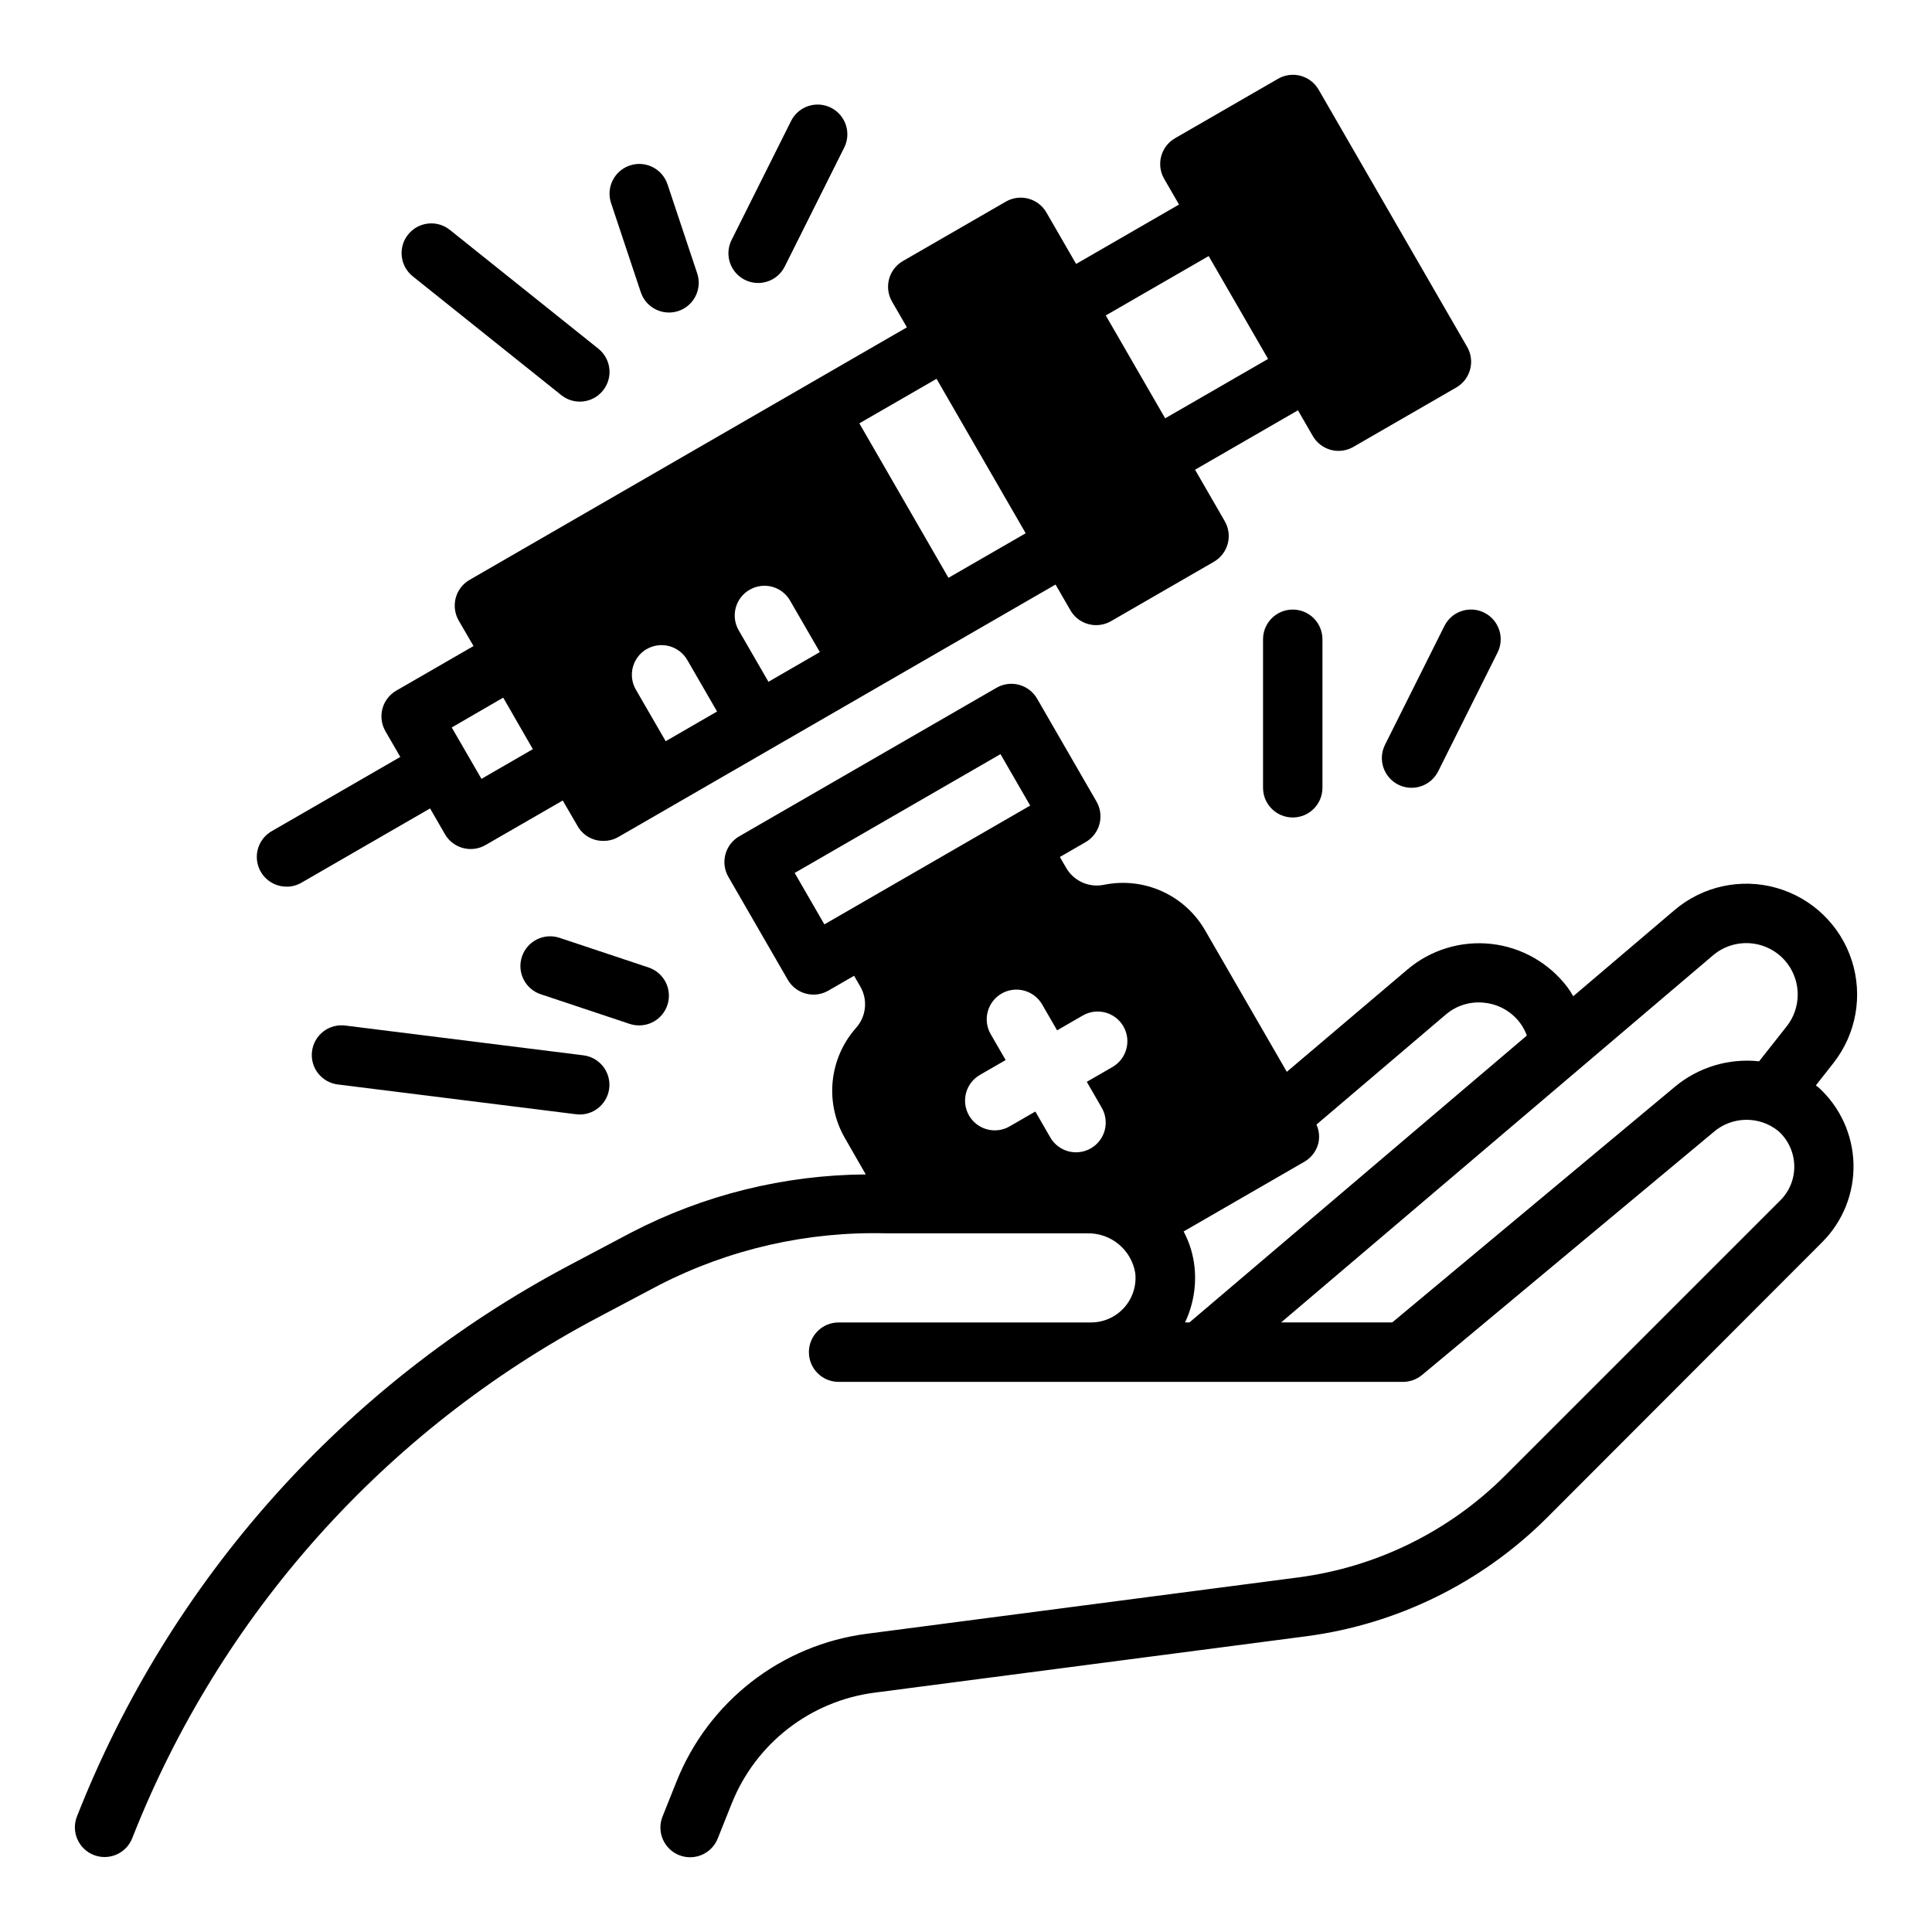
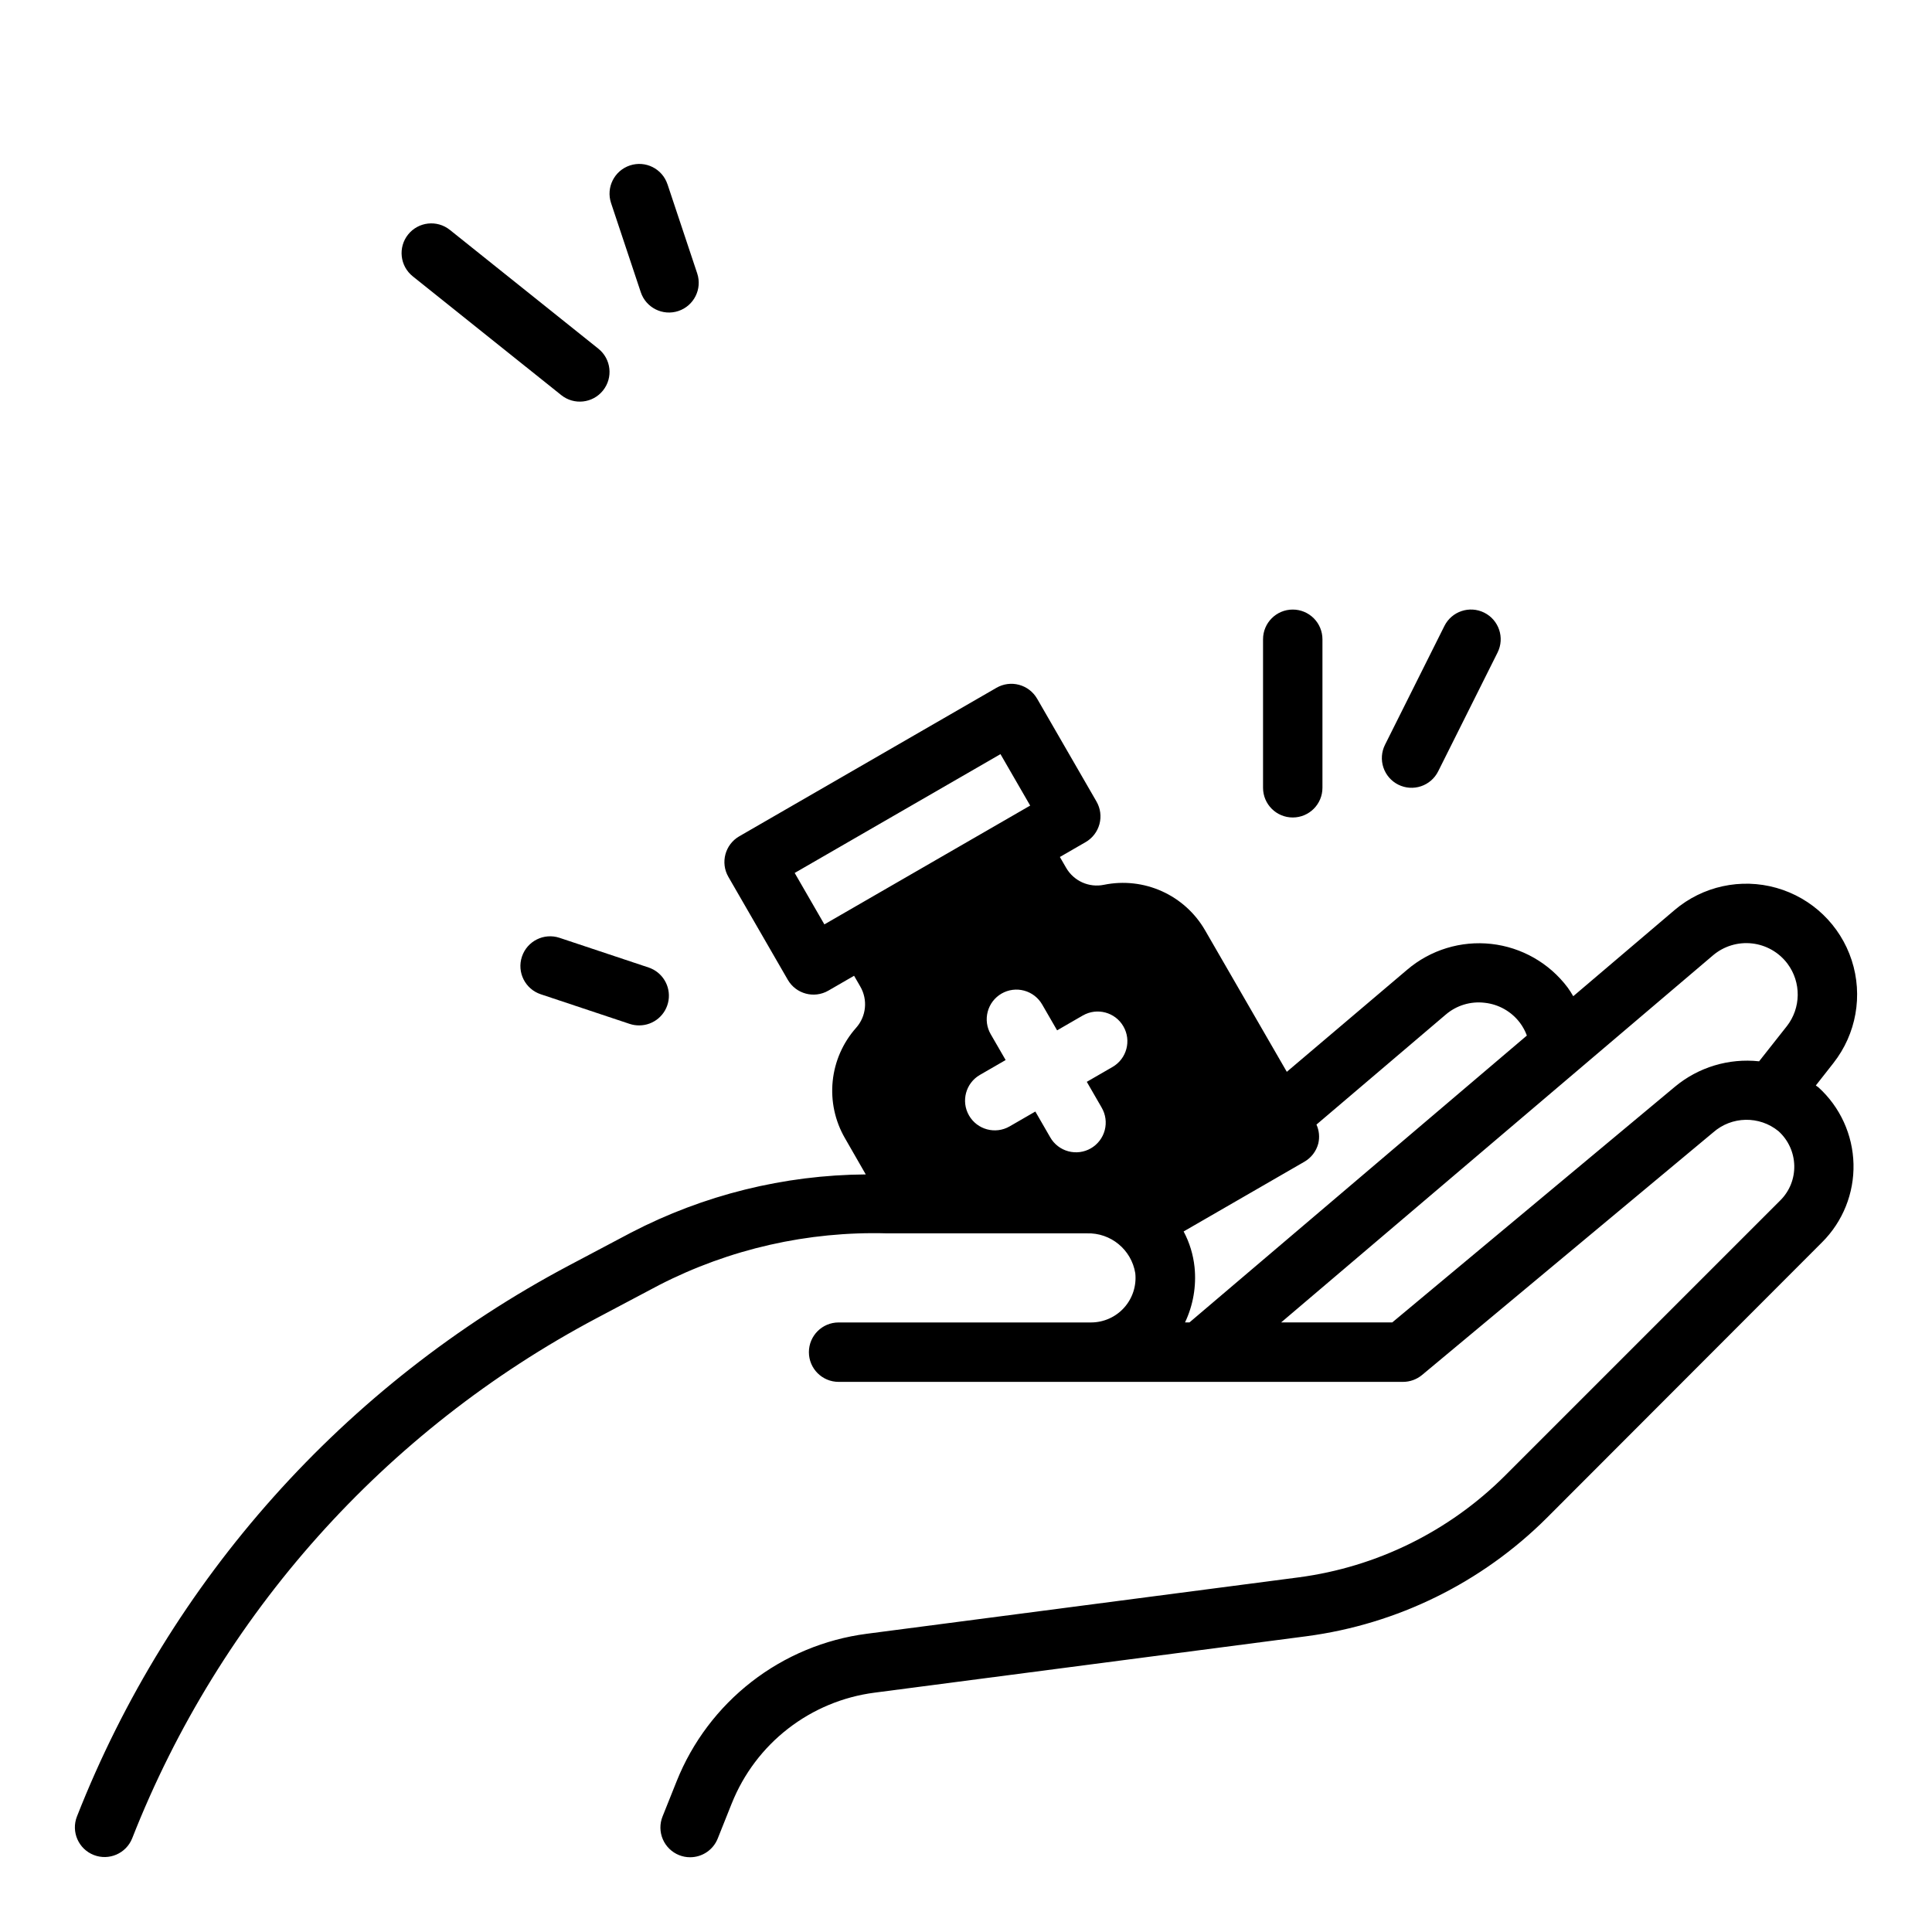
<svg xmlns="http://www.w3.org/2000/svg" fill="#000000" width="800px" height="800px" version="1.1" viewBox="144 144 512 512">
  <g>
-     <path d="m219.95 378.98c1.383 0 2.738-0.363 3.938-1.055l34.086-19.68 3.938 6.816h-0.004c1.043 1.809 2.762 3.129 4.781 3.672 2.016 0.543 4.164 0.262 5.973-0.781l20.469-11.809 3.938 6.769h-0.004c1.395 2.461 4.019 3.969 6.852 3.934 1.379 0.008 2.734-0.344 3.934-1.023l115.88-66.914 3.938 6.816v0.004c1.406 2.438 4.004 3.938 6.816 3.938 1.383-0.004 2.738-0.363 3.938-1.047l27.27-15.742v-0.004c1.809-1.043 3.129-2.766 3.672-4.781 0.539-2.019 0.254-4.172-0.793-5.981l-7.871-13.633 27.27-15.742 3.938 6.816c1.043 1.809 2.762 3.125 4.777 3.668 0.664 0.176 1.352 0.266 2.039 0.266 1.379 0 2.738-0.363 3.934-1.055l27.27-15.742c3.766-2.176 5.055-6.988 2.883-10.754l-39.359-68.172h-0.004c-1.043-1.816-2.769-3.137-4.793-3.68-2.023-0.539-4.18-0.246-5.988 0.809l-27.27 15.742c-3.766 2.176-5.055 6.988-2.883 10.754l3.938 6.816-27.27 15.742-7.871-13.633c-2.176-3.766-6.988-5.055-10.754-2.879l-27.277 15.742c-3.766 2.172-5.055 6.988-2.879 10.754l3.938 6.816-115.87 66.914c-1.824 1.039-3.156 2.769-3.699 4.801-0.531 2.019-0.25 4.168 0.785 5.981l3.938 6.769-20.469 11.809c-1.809 1.047-3.129 2.766-3.672 4.785-0.539 2.019-0.254 4.168 0.793 5.977l3.938 6.816-34.086 19.68h-0.004c-3.082 1.785-4.59 5.414-3.664 8.855 0.922 3.441 4.039 5.836 7.602 5.836zm244.36-167.12 7.871 13.625 7.871 13.633-27.27 15.742-15.742-27.266zm-72.117 32.527 17.152 29.711 6.473 11.219-20.469 11.809-23.617-40.934zm-49.508 55.891 0.004 0.004c1.801-1.047 3.949-1.324 5.957-0.777 2.012 0.547 3.723 1.875 4.746 3.688l7.871 13.617-13.617 7.871-7.871-13.617c-1.055-1.812-1.344-3.977-0.797-6.004 0.547-2.031 1.883-3.758 3.711-4.793zm-27.316 15.742 0.004 0.004c1.812-1.051 3.973-1.336 5.996-0.789 2.027 0.547 3.75 1.879 4.789 3.703l7.871 13.617-13.617 7.871-7.871-13.617h-0.004c-1.062-1.809-1.359-3.961-0.828-5.988s1.852-3.762 3.664-4.812zm-38.016 12.863 2.148 3.723 5.707 9.926-13.617 7.871-7.875-13.617z" />
    <path d="m625.22 431.65 4.66-5.934v-0.004c6.051-7.699 7.867-17.91 4.84-27.227-3.027-9.316-10.5-16.508-19.926-19.18-9.422-2.672-19.559-0.469-27.023 5.875l-26.844 22.828c-0.453-0.797-0.953-1.57-1.488-2.312-4.863-6.473-12.188-10.652-20.234-11.547-8.047-0.891-16.105 1.574-22.273 6.824l-31.914 27.07-21.656-37.496c-2.633-4.57-6.641-8.195-11.453-10.363-4.809-2.164-10.18-2.762-15.352-1.703-3.965 0.82-8.008-1-10.027-4.512l-1.652-2.859 6.816-3.938v0.004c1.809-1.043 3.129-2.762 3.672-4.777s0.262-4.168-0.781-5.977l-15.742-27.27h-0.004c-1.043-1.809-2.766-3.129-4.781-3.668-2.019-0.543-4.172-0.258-5.981 0.789l-68.172 39.359c-3.758 2.176-5.047 6.984-2.879 10.746l15.742 27.27c2.176 3.766 6.988 5.055 10.754 2.879l6.816-3.938 1.652 2.859c2.027 3.5 1.582 7.906-1.109 10.926-3.508 3.949-5.68 8.898-6.211 14.152s0.605 10.539 3.254 15.109l5.512 9.598h-0.004c-21.656 0.148-42.969 5.434-62.188 15.418l-16.484 8.723c-59.508 31.543-105.75 83.348-130.38 146.04-1.57 4.043 0.426 8.594 4.465 10.176 4.035 1.582 8.594-0.398 10.191-4.43 23.254-59.188 66.938-108.09 123.13-137.86l16.484-8.73c18.68-9.594 39.477-14.312 60.465-13.719h52.91c6.324-0.207 11.82 4.316 12.836 10.562 0.355 3.324-0.719 6.644-2.953 9.133-2.234 2.488-5.414 3.91-8.758 3.918h-66.914c-4.348 0-7.871 3.527-7.871 7.875 0 4.348 3.523 7.871 7.871 7.871h149.57c1.84 0 3.625-0.645 5.047-1.82l77.145-64.281c4.91-4.336 12.242-4.481 17.316-0.34 2.594 2.34 4.106 5.644 4.184 9.133 0.086 3.449-1.25 6.781-3.703 9.211l-73.02 73.02c-14.762 14.711-33.953 24.156-54.617 26.883l-114.51 14.957h0.004c-11.102 1.453-21.617 5.836-30.461 12.699-8.848 6.867-15.703 15.961-19.867 26.355l-3.746 9.367c-0.777 1.938-0.75 4.106 0.074 6.027 0.824 1.918 2.379 3.434 4.316 4.207 0.926 0.371 1.918 0.562 2.914 0.559 3.223 0.004 6.125-1.957 7.32-4.953l3.738-9.359h0.004c3.125-7.801 8.273-14.629 14.914-19.777 6.641-5.148 14.535-8.438 22.871-9.523l114.51-14.957h-0.004c24.09-3.184 46.461-14.199 63.672-31.352l72.965-73.055c5.5-5.481 8.508-12.98 8.324-20.742-0.188-7.762-3.547-15.109-9.301-20.324-0.215-0.164-0.465-0.301-0.684-0.488zm-262.75-42.676-7.871-13.633 54.539-31.488 7.871 13.633zm76.359 37.785-6.816 3.938 3.938 6.824h-0.004c1.062 1.809 1.355 3.969 0.82 5.996-0.535 2.027-1.859 3.754-3.676 4.805-1.816 1.047-3.973 1.328-5.996 0.777-2.023-0.547-3.746-1.883-4.781-3.707l-3.938-6.824-6.816 3.938c-3.766 2.172-8.582 0.883-10.758-2.887-2.172-3.766-0.883-8.582 2.887-10.758l6.816-3.938-3.938-6.816v0.004c-1.059-1.809-1.355-3.969-0.816-5.996 0.535-2.027 1.855-3.754 3.672-4.805 1.816-1.047 3.977-1.328 6-0.777 2.023 0.547 3.742 1.883 4.781 3.703l3.938 6.816 6.816-3.938v0.004c3.766-2.172 8.582-0.883 10.754 2.887 2.176 3.766 0.883 8.582-2.883 10.754zm19.215 67.699c2.156-4.551 3.031-9.605 2.527-14.617-0.344-3.32-1.328-6.547-2.898-9.492l32.016-18.484c1.809-1.047 3.125-2.769 3.66-4.785 0.414-1.691 0.246-3.469-0.473-5.055l34.234-29.125h0.004c2.852-2.461 6.609-3.606 10.352-3.152 3.731 0.406 7.129 2.344 9.375 5.356 0.754 1.02 1.359 2.141 1.793 3.328l-89.418 76.027zm159.46-78.48-7.324 9.281c-8.039-0.871-16.09 1.562-22.309 6.738l-74.91 62.461h-29.449l114.45-97.281c2.863-2.434 6.606-3.574 10.344-3.156 3.734 0.418 7.133 2.356 9.391 5.359 3.691 4.941 3.617 11.742-0.188 16.598z" />
    <path d="m486.59 305.54c-4.348 0-7.871 3.523-7.871 7.871v39.359c0 4.348 3.523 7.871 7.871 7.871s7.871-3.523 7.871-7.871v-39.359c0-2.086-0.828-4.09-2.305-5.566-1.477-1.477-3.477-2.305-5.566-2.305z" />
    <path d="m526.78 309.89-15.742 31.488c-0.934 1.867-1.086 4.031-0.426 6.012 0.66 1.984 2.082 3.621 3.949 4.555 3.894 1.941 8.621 0.363 10.566-3.527l15.742-31.488c1.945-3.891 0.367-8.621-3.527-10.566-3.891-1.941-8.617-0.363-10.562 3.527z" />
    <path d="m313.41 415.74c3.856-0.008 7.137-2.805 7.754-6.609 0.617-3.805-1.613-7.5-5.266-8.727l-23.617-7.871c-4.129-1.375-8.59 0.859-9.965 4.992-1.375 4.129 0.859 8.59 4.988 9.965l23.617 7.871c0.805 0.262 1.645 0.387 2.488 0.379z" />
-     <path d="m235.66 415.8c-2.098-0.312-4.234 0.234-5.922 1.516s-2.789 3.191-3.051 5.293c-0.266 2.106 0.332 4.227 1.652 5.883 1.324 1.66 3.258 2.715 5.367 2.926l62.977 7.871v0.004c0.324 0.039 0.648 0.059 0.977 0.062 4.148-0.016 7.574-3.246 7.828-7.387 0.258-4.141-2.746-7.769-6.863-8.297z" />
    <path d="m292.74 248.71c3.394 2.715 8.352 2.168 11.066-1.23 2.719-3.394 2.168-8.348-1.227-11.066l-39.359-31.488c-3.394-2.719-8.352-2.168-11.07 1.227-2.715 3.398-2.164 8.352 1.23 11.07z" />
    <path d="m313.81 221.43c1.371 4.129 5.836 6.363 9.965 4.992 4.129-1.375 6.363-5.836 4.992-9.969l-7.871-23.617-0.004 0.004c-1.371-4.133-5.832-6.367-9.965-4.992-4.129 1.375-6.363 5.836-4.988 9.965z" />
-     <path d="m341.38 218.16c1.879 0.941 4.055 1.098 6.047 0.426 1.992-0.668 3.633-2.106 4.559-3.992l15.742-31.488c1.945-3.891 0.363-8.621-3.527-10.566-3.891-1.941-8.621-0.363-10.562 3.527l-15.742 31.488h-0.004c-0.949 1.867-1.113 4.035-0.461 6.027 0.656 1.988 2.078 3.637 3.949 4.578z" />
  </g>
</svg>